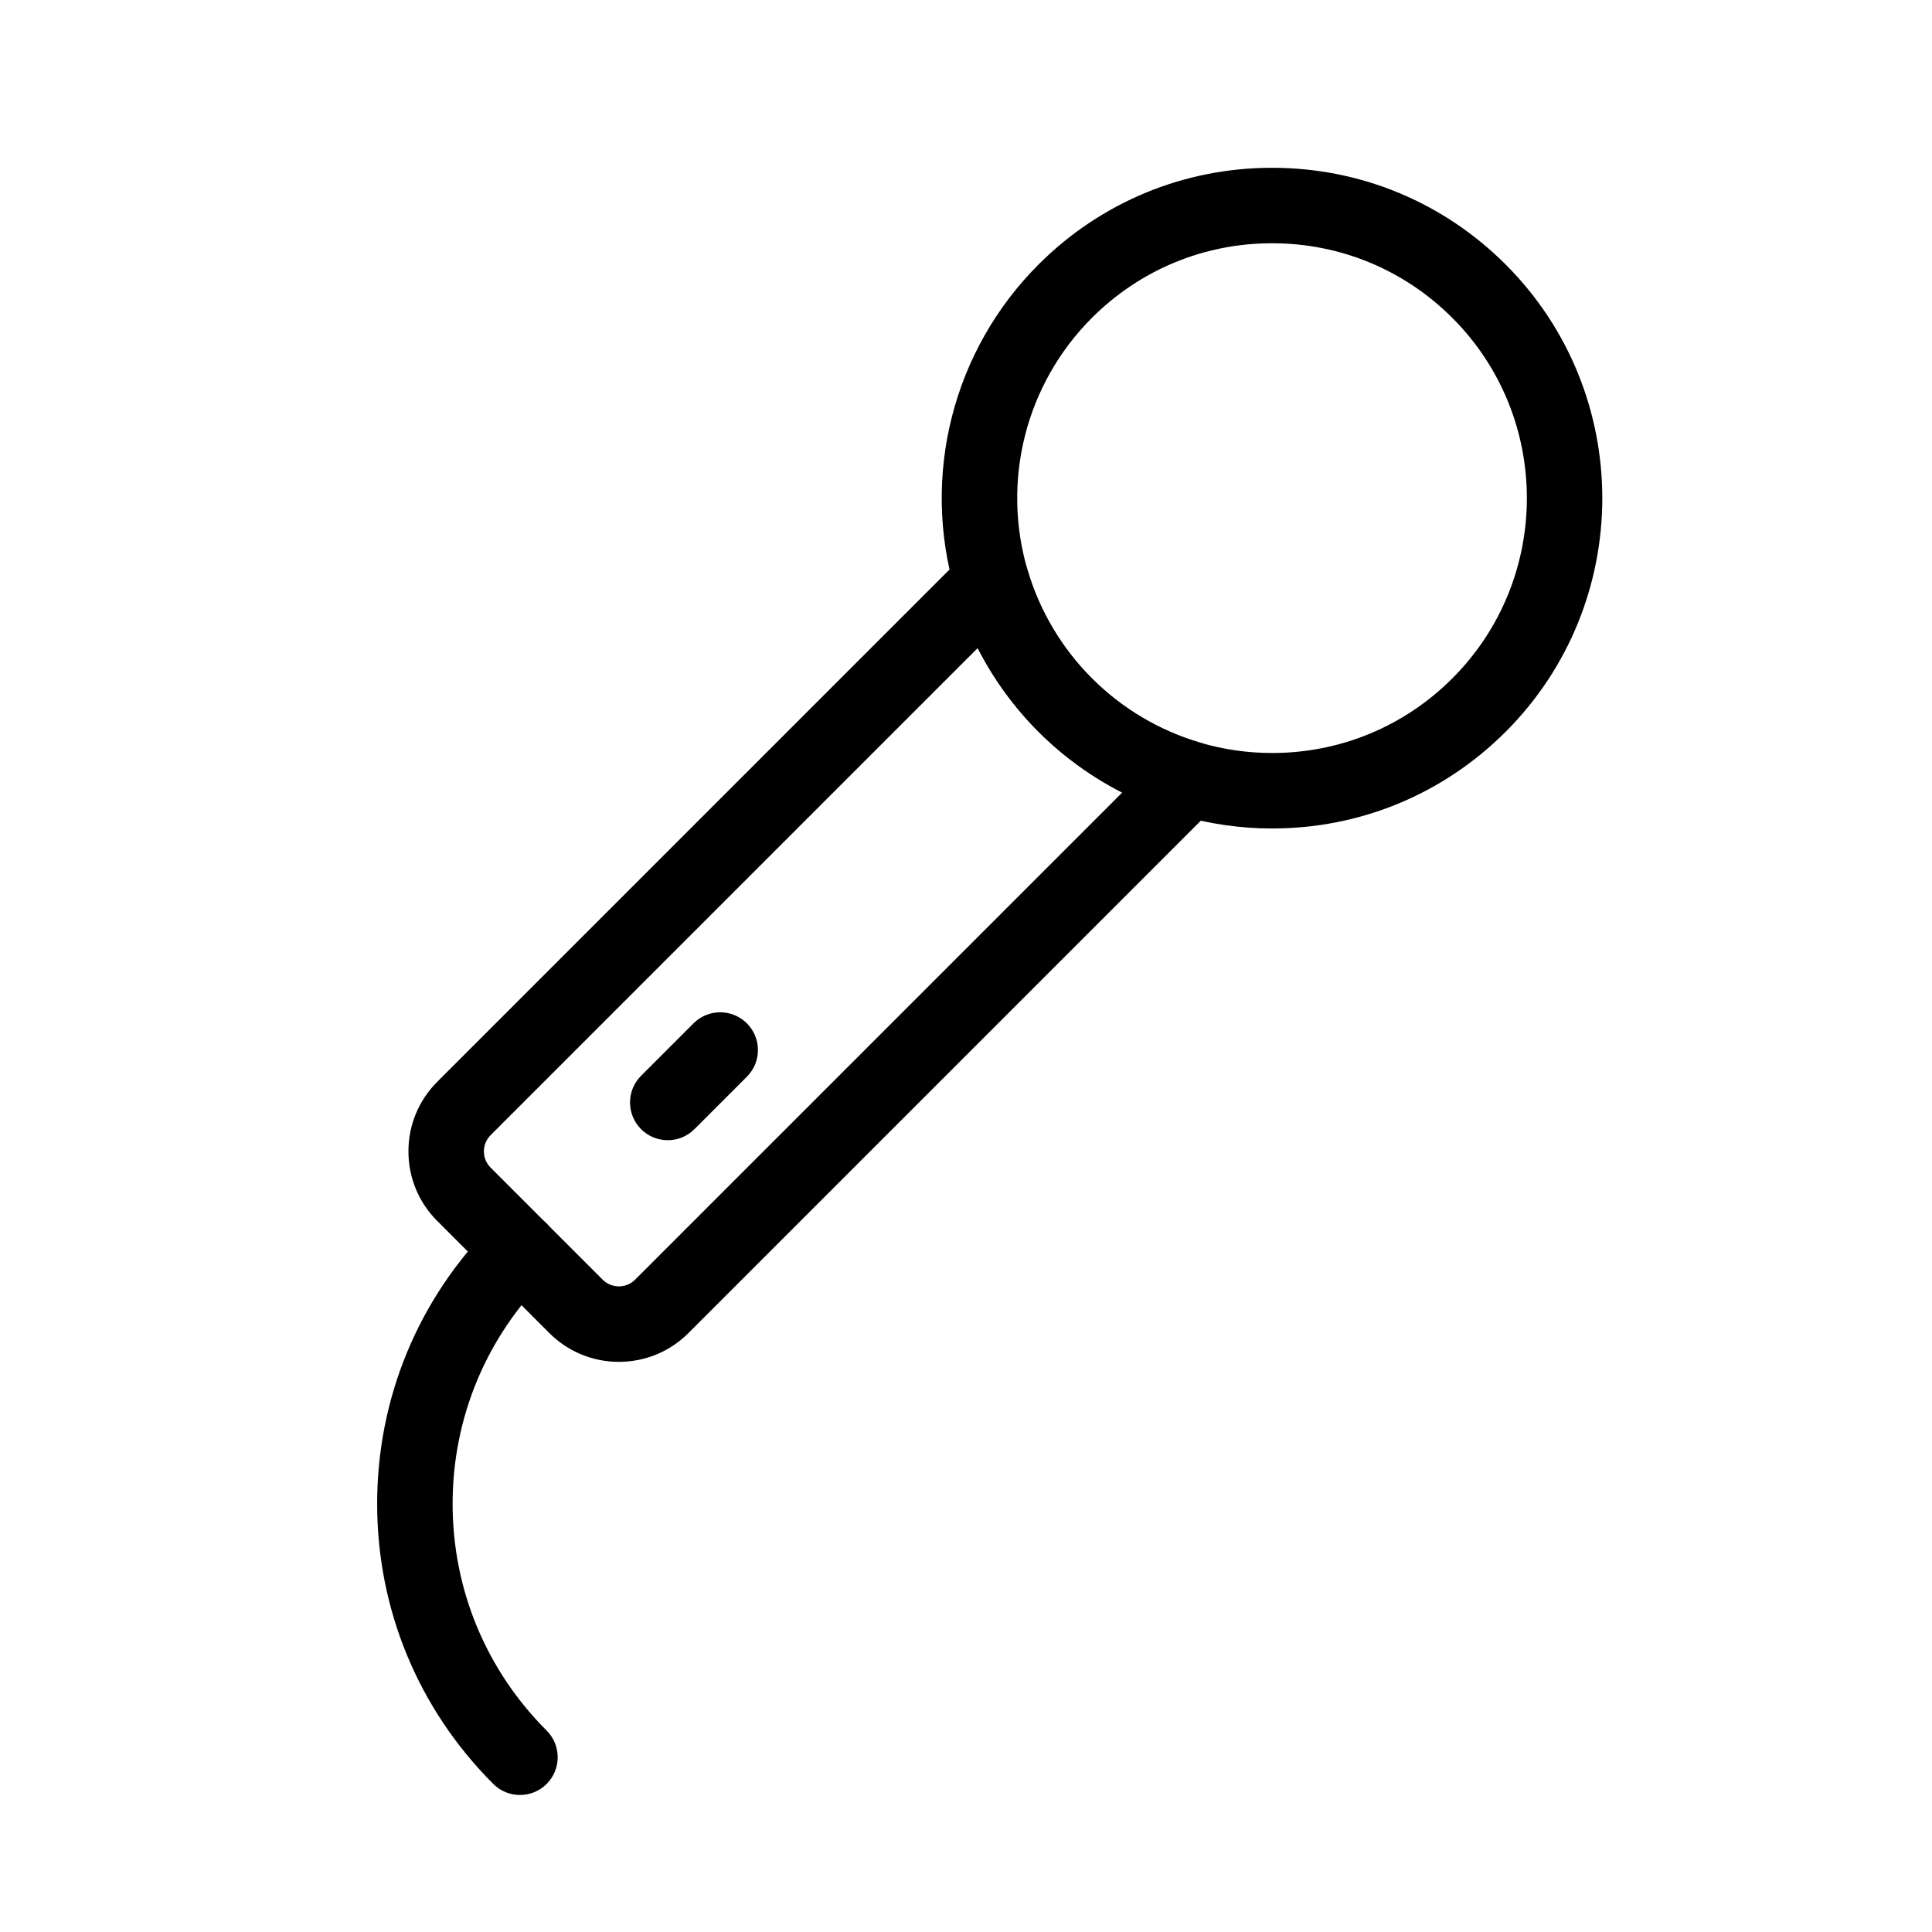
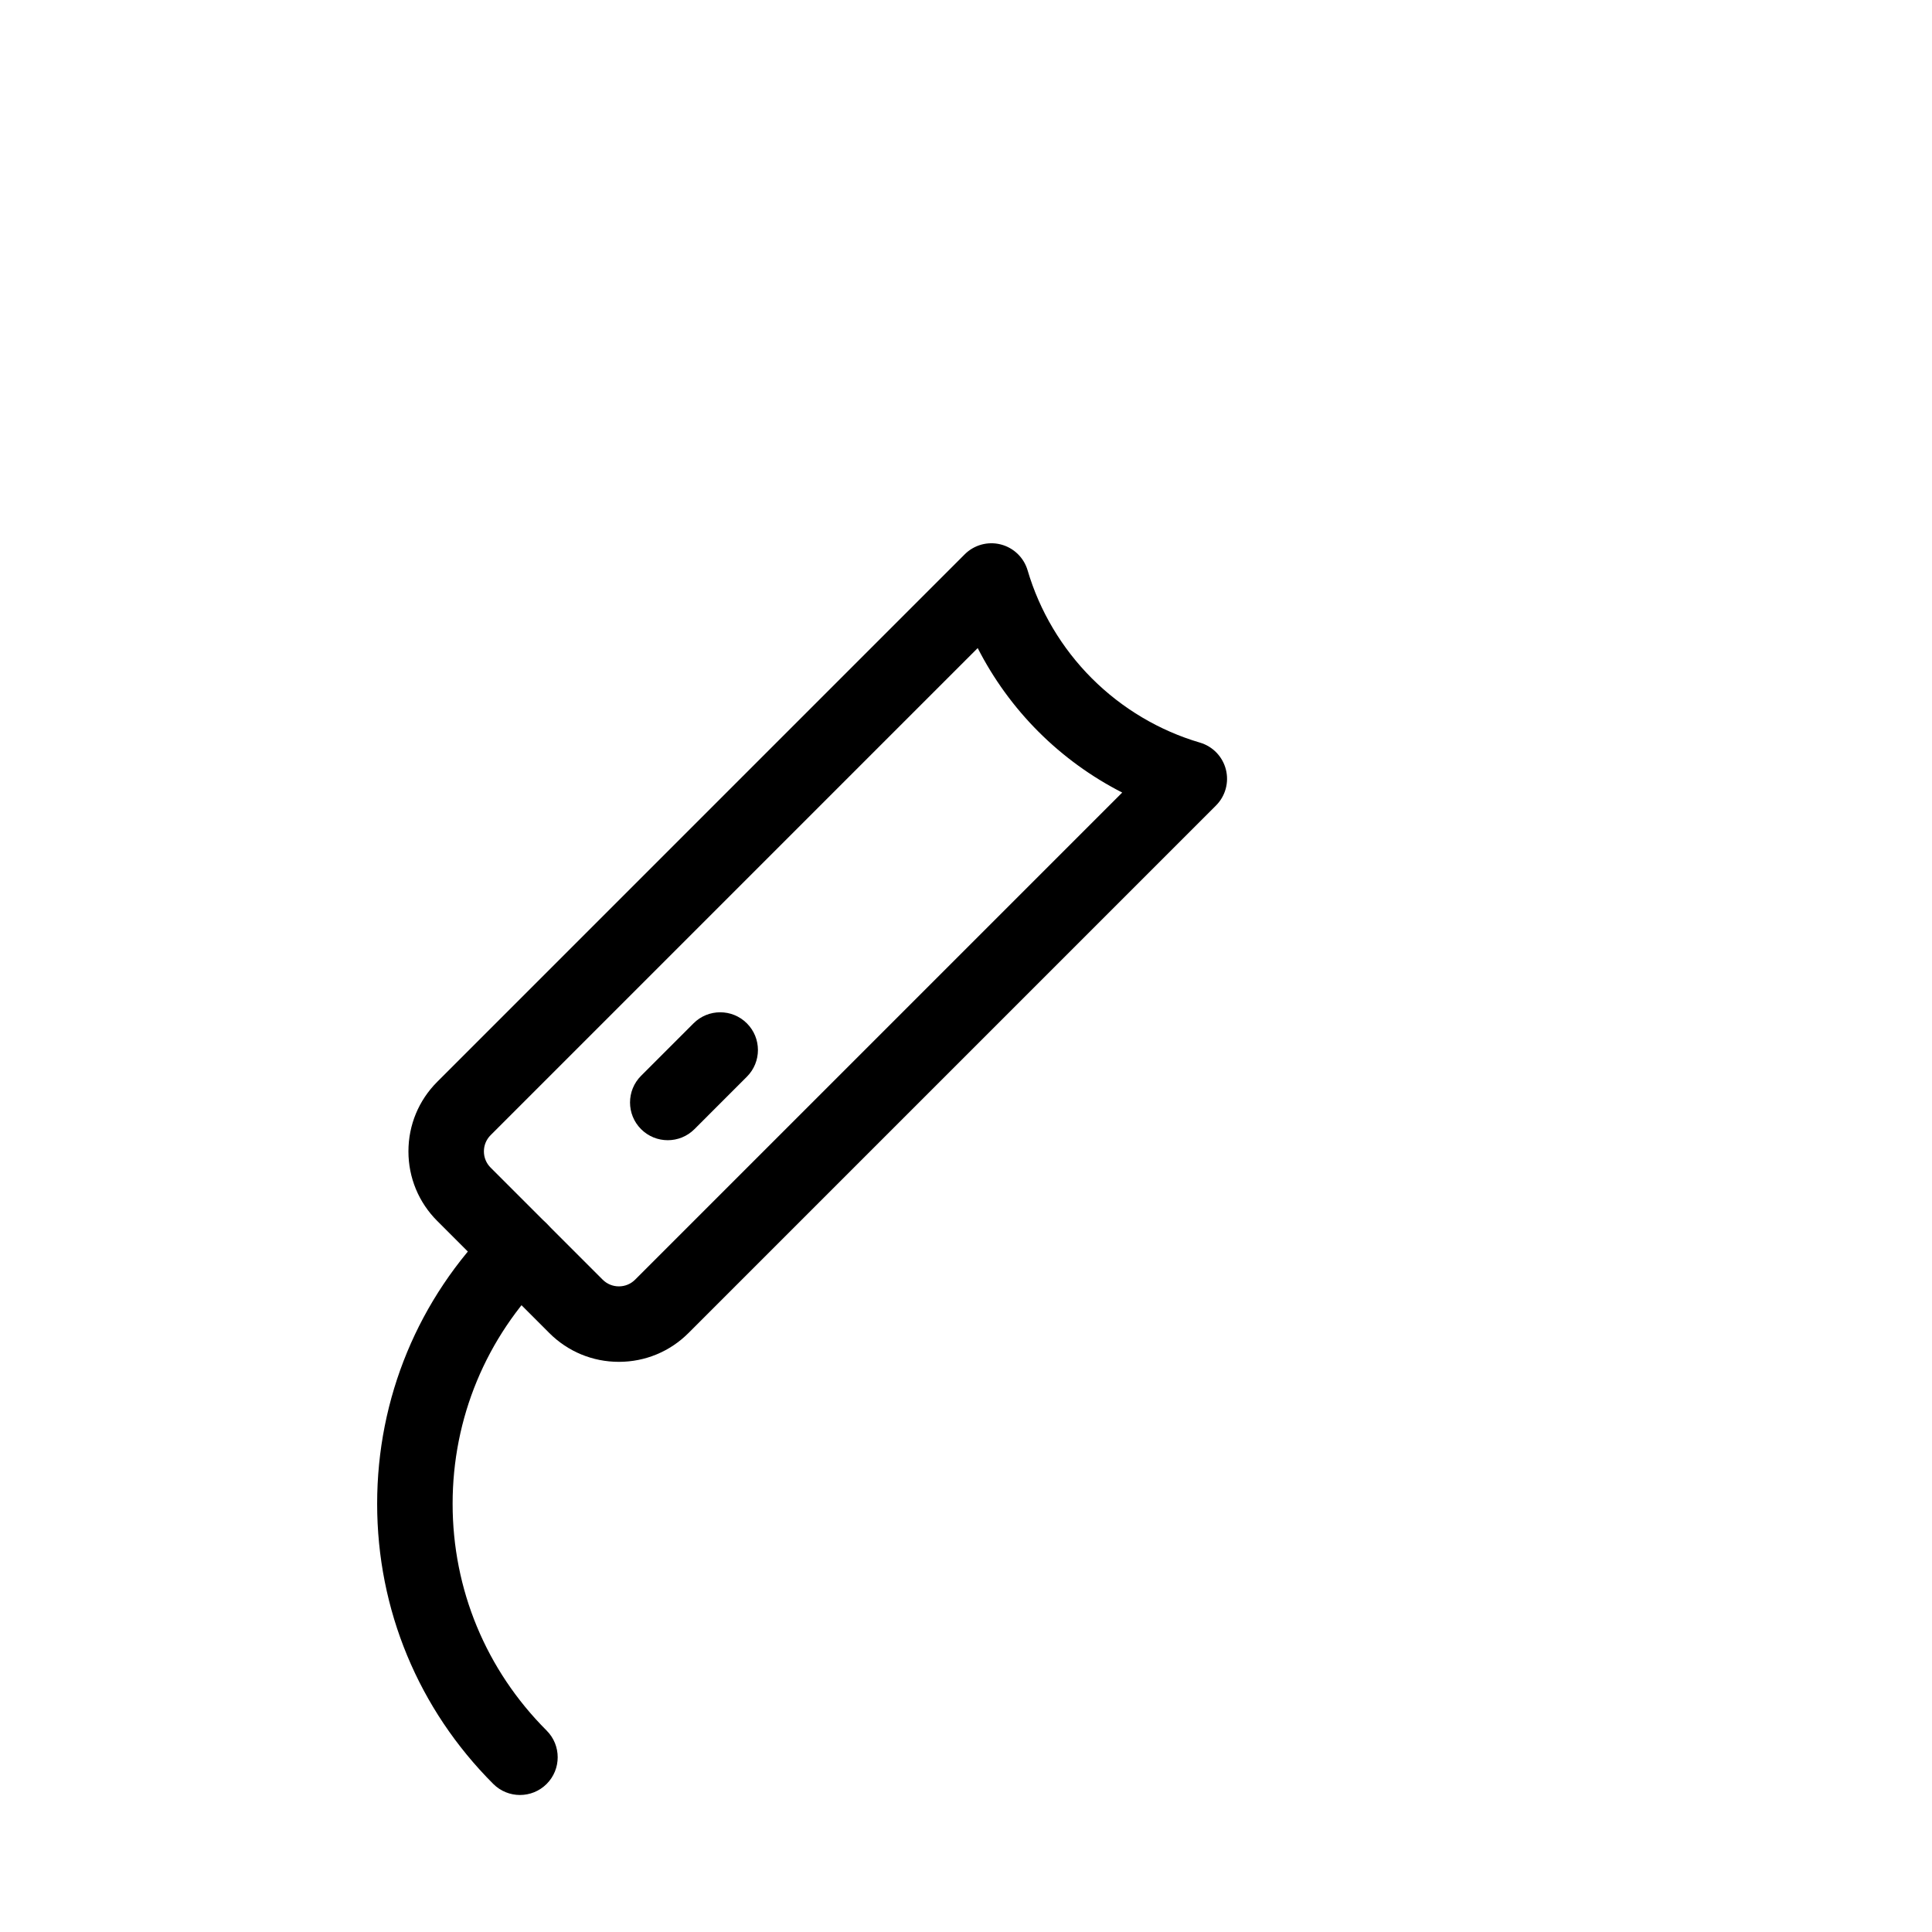
<svg xmlns="http://www.w3.org/2000/svg" fill="#000000" width="800px" height="800px" viewBox="0 0 512 512" enable-background="new 0 0 512 512" id="Layer_1" version="1.1" xml:space="preserve">
  <g>
    <g>
-       <path d="M337.134,219.555c-8.401,0-16.736-1.199-24.774-3.564c-13.95-4.093-26.797-11.727-37.145-22.073    c-10.333-10.331-17.966-23.169-22.074-37.123c-9.061-30.797-0.603-64.013,22.073-86.688    c16.535-16.535,38.521-25.642,61.904-25.642c23.385,0,45.371,9.106,61.907,25.642c34.133,34.135,34.133,89.676,0.001,123.811    C382.492,210.449,360.512,219.555,337.134,219.555z M337.118,64.465c-18.042,0-35.004,7.026-47.762,19.784    c-17.497,17.496-24.022,43.13-17.028,66.898c3.165,10.754,9.054,20.653,17.027,28.627c7.986,7.984,17.89,13.872,28.642,17.026    c6.212,1.828,12.647,2.754,19.137,2.754c18.036,0,34.994-7.025,47.751-19.78c26.334-26.336,26.334-69.189-0.001-95.525    C372.125,71.491,355.161,64.465,337.118,64.465z" />
-     </g>
+       </g>
    <g>
      <path d="M164.012,360.902c-6.967,0-13.518-2.713-18.443-7.639l-29.691-29.691c-4.927-4.928-7.64-11.479-7.638-18.45    c0.002-6.967,2.715-13.515,7.64-18.438l139.784-139.786c2.497-2.495,6.123-3.488,9.541-2.619c3.42,0.872,6.127,3.481,7.123,6.866    c3.166,10.756,9.055,20.655,17.028,28.629c7.986,7.984,17.89,13.872,28.642,17.026c3.388,0.994,6,3.701,6.874,7.121    c0.873,3.421-0.122,7.049-2.618,9.546L182.456,353.264C177.532,358.188,170.981,360.902,164.012,360.902z M259.102,171.744    L130.02,300.828c-1.148,1.147-1.78,2.674-1.781,4.3s0.632,3.153,1.78,4.302l29.691,29.691c1.148,1.148,2.675,1.781,4.301,1.781    c1.626,0,3.154-0.633,4.301-1.78L297.4,210.035c-8.155-4.158-15.667-9.6-22.186-16.118    C268.702,187.405,263.263,179.899,259.102,171.744z" />
    </g>
    <g>
      <path d="M176.964,302.168c-2.559,0-5.118-0.976-7.071-2.929c-3.905-3.904-3.906-10.236-0.001-14.142l13.898-13.9    c3.905-3.906,10.236-3.907,14.143-0.001c3.905,3.904,3.906,10.236,0.001,14.142l-13.898,13.9    C182.083,301.191,179.523,302.168,176.964,302.168z" />
    </g>
    <g>
      <path d="M137.795,475.691c-2.559,0-5.118-0.977-7.071-2.929c-19.847-19.846-30.776-46.213-30.776-74.243    s10.93-54.397,30.776-74.243c3.905-3.904,10.237-3.903,14.142,0c3.905,3.905,3.905,10.237,0,14.143    c-16.068,16.068-24.918,37.412-24.918,60.101s8.85,44.032,24.918,60.101c3.905,3.905,3.906,10.237,0,14.143    C142.914,474.715,140.354,475.691,137.795,475.691z" />
    </g>
  </g>
</svg>